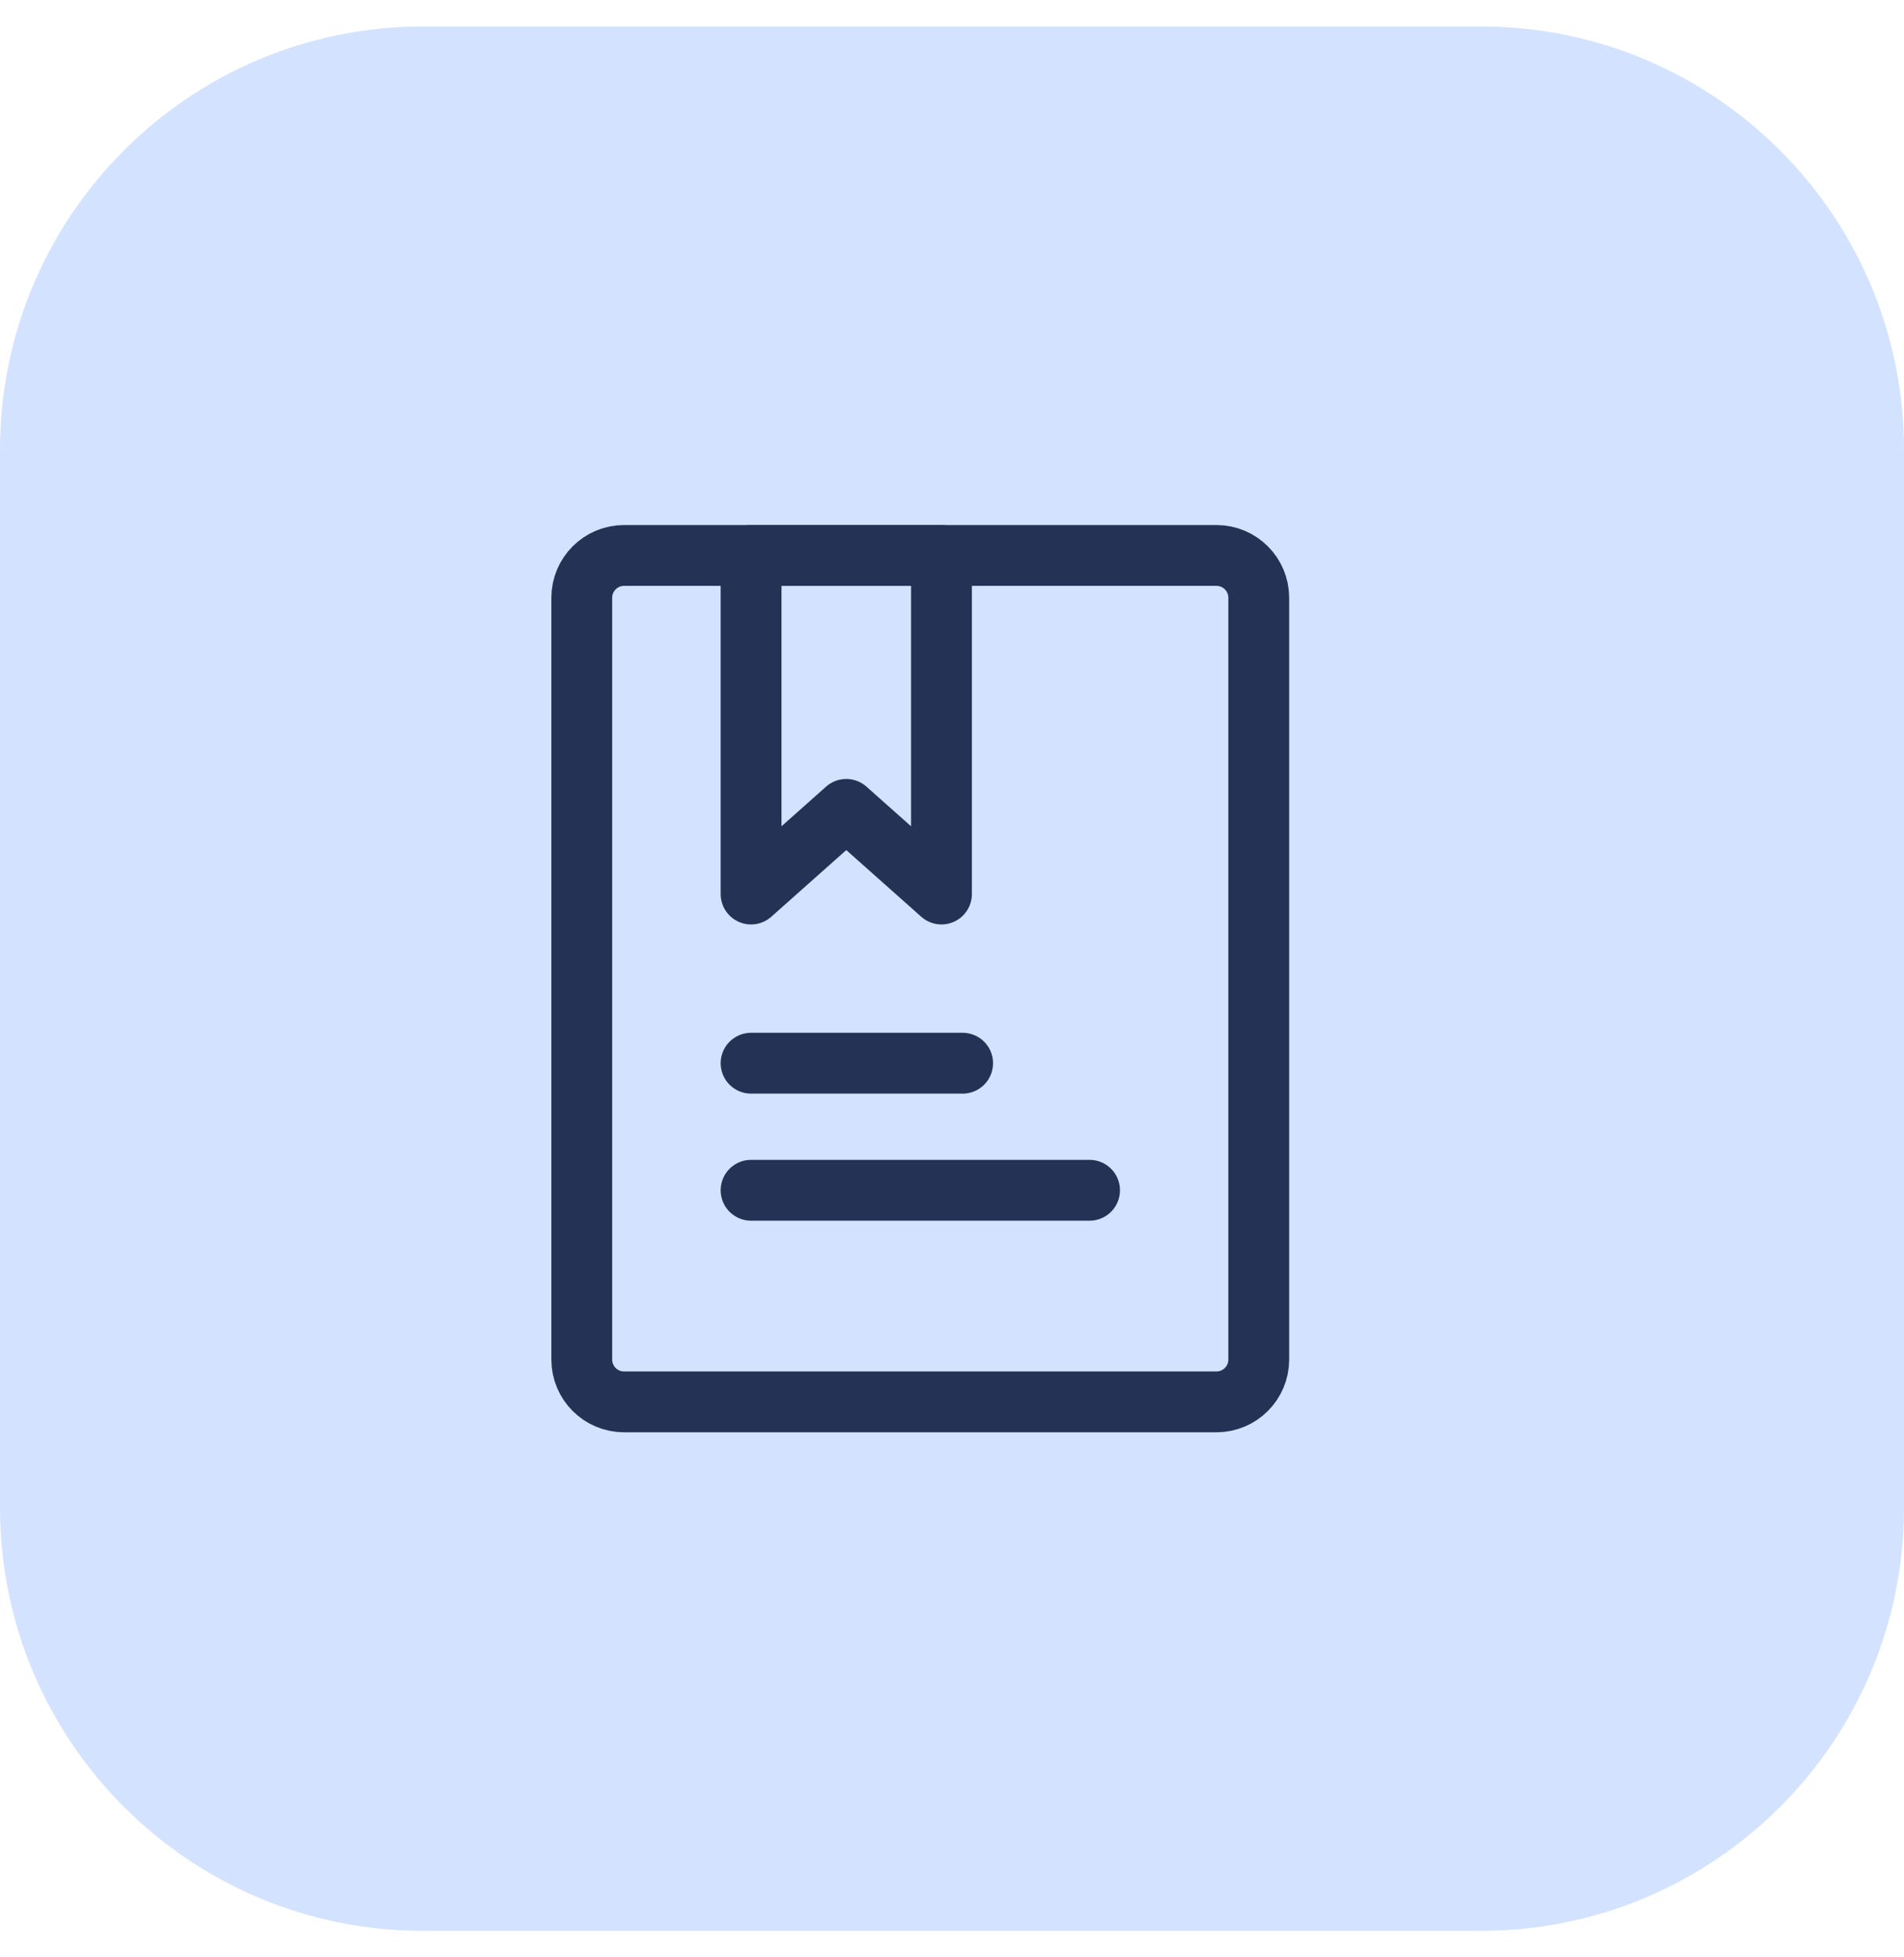
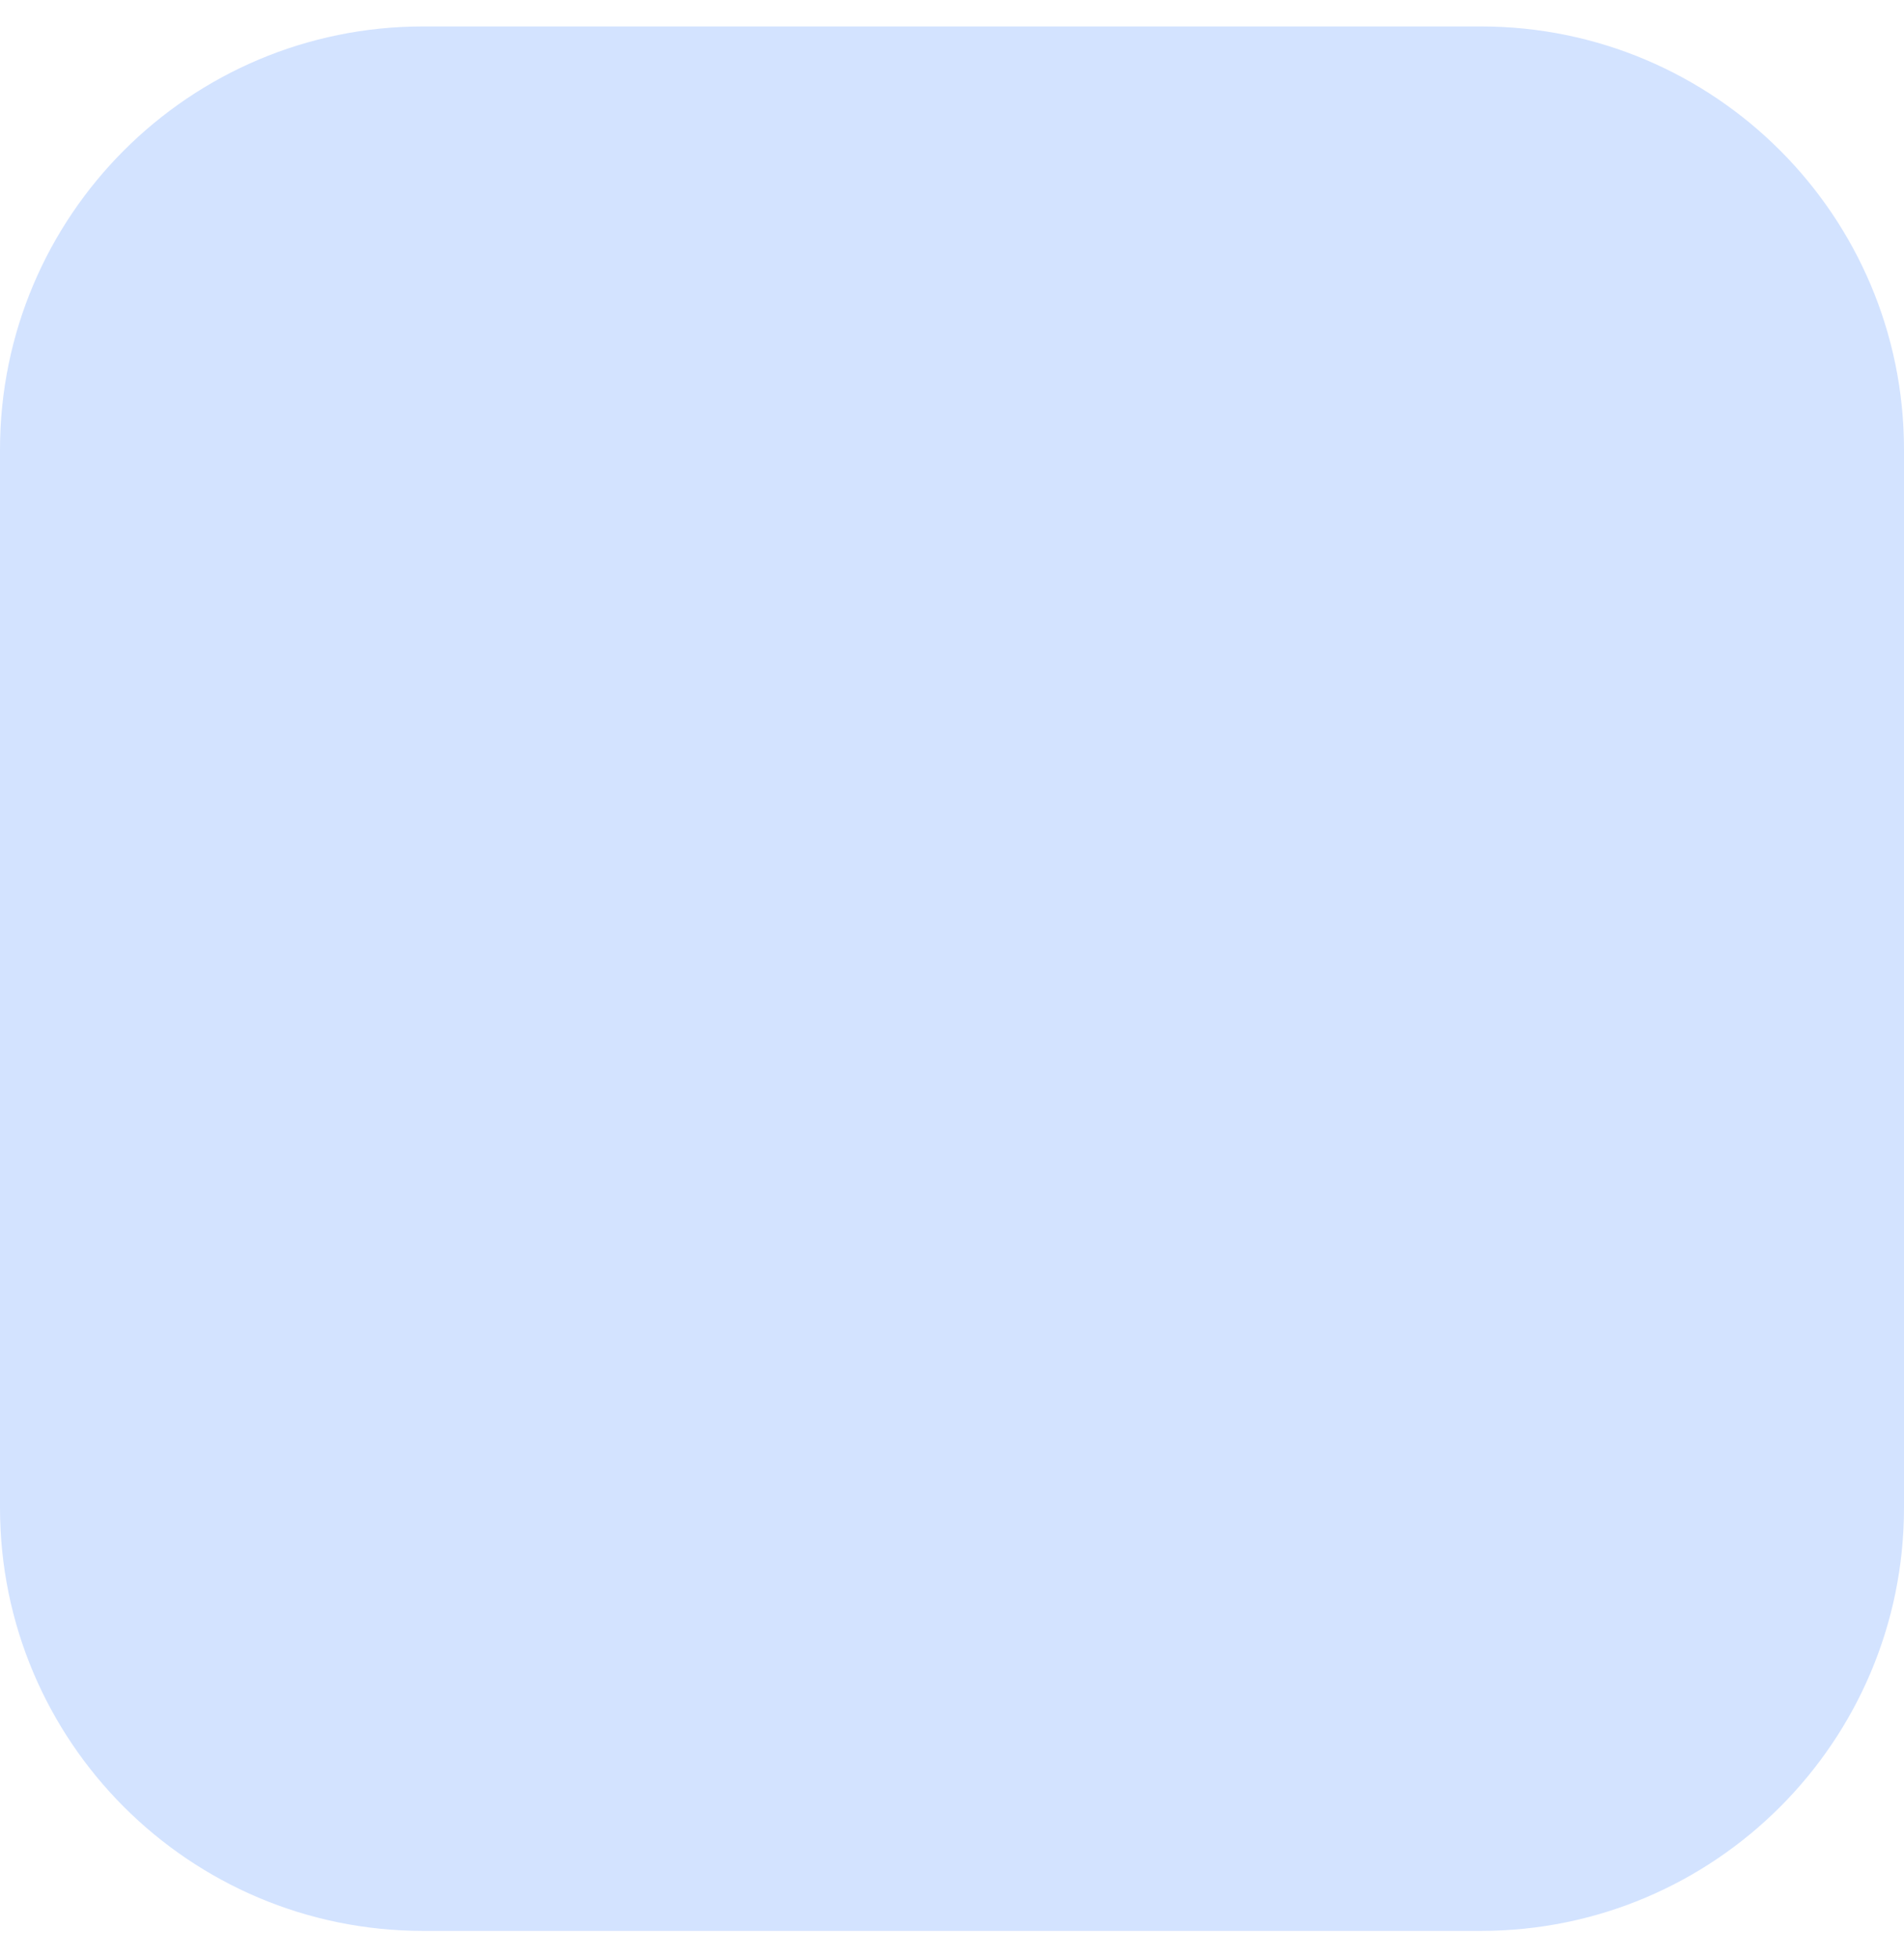
<svg xmlns="http://www.w3.org/2000/svg" width="36" height="37" viewBox="0 0 36 37" fill="none">
  <path d="M0 8.5C0 4.082 3.582 0.5 8 0.5H28C32.418 0.5 36 4.082 36 8.5V28.5C36 32.918 32.418 36.5 28 36.5H8C3.582 36.5 0 32.918 0 28.5V8.5Z" fill="#D3E3FF" />
  <g clip-path="url(#clip0_6042_3815)">
    <rect width="18" height="18" transform="translate(9 9.5)" fill="#D3E3FF" />
-     <path d="M23 10.5H11.8C11.358 10.5 11 10.858 11 11.3V25.7C11 26.142 11.358 26.5 11.8 26.5H23C23.442 26.5 23.8 26.142 23.8 25.7V11.3C23.8 10.858 23.442 10.5 23 10.5Z" stroke="#233255" stroke-width="1.15" stroke-linecap="round" stroke-linejoin="round" />
    <path d="M14.201 10.5H17.801V16.9L16.001 15.3L14.201 16.9V10.5Z" stroke="#233255" stroke-width="1.15" stroke-linecap="round" stroke-linejoin="round" />
    <path d="M14.201 20.098H18.201" stroke="#233255" stroke-width="1.15" stroke-linecap="round" />
-     <path d="M14.201 22.5H20.601" stroke="#233255" stroke-width="1.15" stroke-linecap="round" />
  </g>
  <defs>
    <clipPath id="clip0_6042_3815">
-       <rect width="18" height="18" fill="white" transform="translate(9 9.5)" />
-     </clipPath>
+       </clipPath>
  </defs>
</svg>